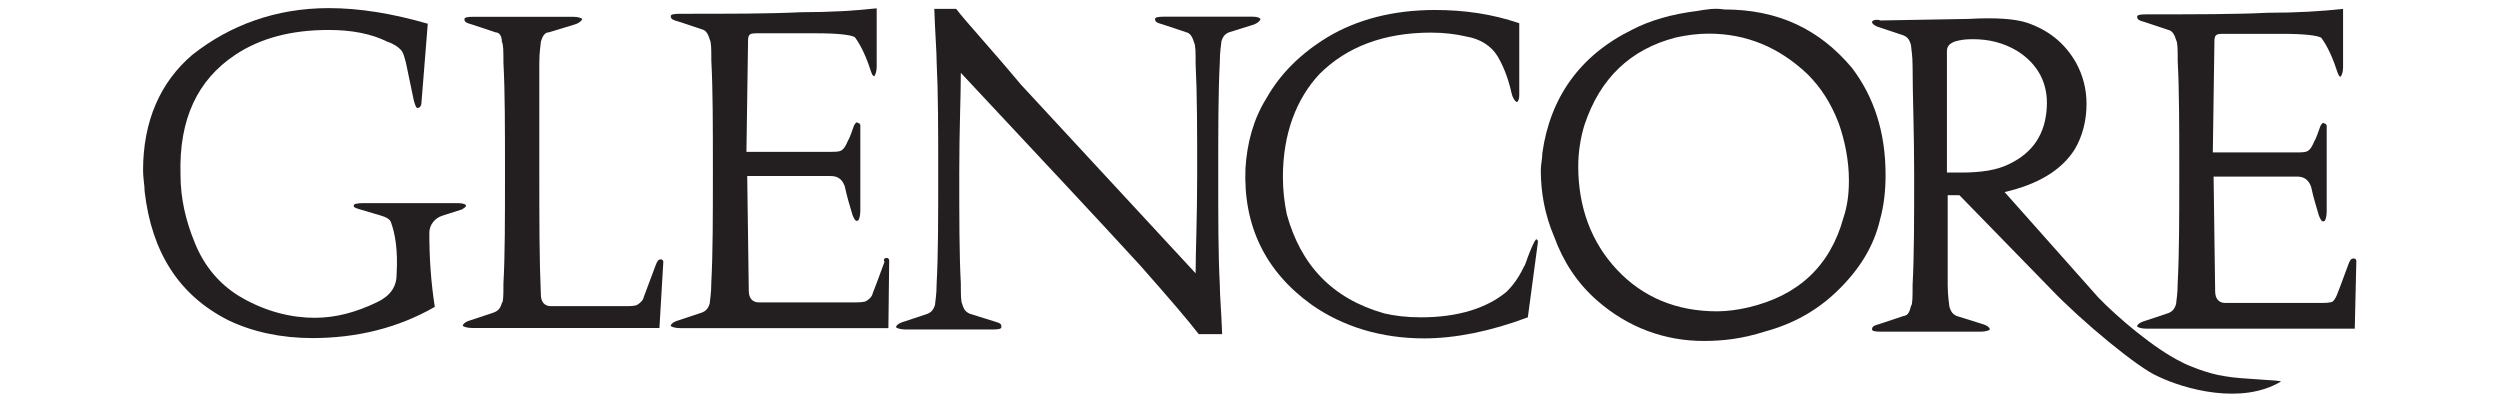
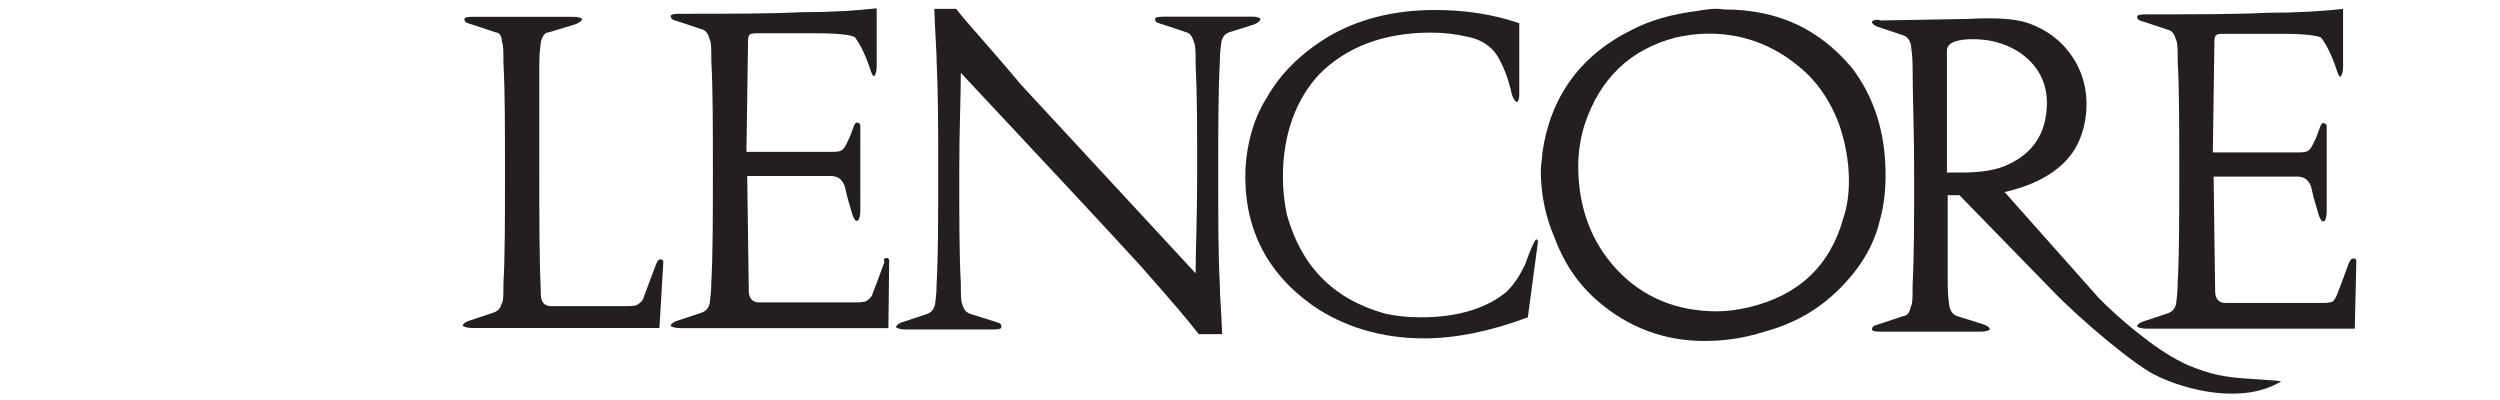
<svg xmlns="http://www.w3.org/2000/svg" id="Layer_1" x="0px" y="0px" viewBox="0 0 320.5 51.3" style="enable-background:new 0 0 320.5 51.3;" xml:space="preserve">
  <style type="text/css">	.st0{fill:#231F20;}</style>
  <g id="g13777">
    <g id="g13783" transform="translate(365.541,699.241)">
-       <path id="path13785" class="st0" d="M-316.7-671.6l-2.7-0.8c-0.7-0.2-0.8-0.3-0.8-0.5c0-0.2,0.5-0.3,1.2-0.3h12.2   c0.7,0,1,0.2,1,0.3c0,0.2-0.2,0.3-0.5,0.5l-2.5,0.8c-1,0.3-1.7,1.2-1.7,2.2c0,3.2,0.2,6.3,0.7,9.5c-4.7,2.7-10,4-15.7,4   c-4,0-7.7-0.8-10.8-2.3c-6.3-3.2-9.8-8.7-10.7-16.5c0-0.8-0.2-1.7-0.2-2.7c0-6.3,2.2-11.3,6.3-14.8c4.8-3.8,10.7-6,17.5-6   c4,0,8.2,0.7,12.7,2l-0.8,10c0,0.5-0.2,0.8-0.5,0.8c-0.2,0-0.3-0.3-0.5-1l-1-4.8c-0.2-0.7-0.3-1.3-0.7-1.7c-0.3-0.3-0.8-0.7-1.7-1   c-2-1-4.5-1.5-7.5-1.5c-4.7,0-8.7,1-12,3.2c-4.8,3.2-7.2,8.2-7,15.3c0,3.2,0.7,6,1.8,8.7c1.3,3.3,3.5,5.7,6.2,7.2   c3,1.7,6.2,2.5,9.2,2.5c2.7,0,5.3-0.7,8-2c1.7-0.8,2.5-2,2.5-3.5c0.2-3.2-0.2-5.3-0.7-6.7C-315.5-671.1-316-671.4-316.7-671.6" />
-     </g>
+       </g>
    <g id="g13787" transform="translate(374.94,710.95)">
      <path id="path13789" class="st0" d="M-310.4-702.9c0-1.5,0-2.3-0.2-2.7c0-0.7-0.3-1.2-0.8-1.2l-3-1c-0.7-0.2-1-0.3-1-0.7   c0-0.2,0.3-0.3,1.2-0.3h12.7c0.7,0,1.2,0.2,1.2,0.3s-0.3,0.5-1,0.7l-3.3,1c-0.5,0-0.8,0.5-1,1.2c0,0.3-0.2,1.2-0.2,2.7   c0,3.5,0,8.2,0,14.2c0,5.8,0,11,0.2,15.5c0,1,0.5,1.5,1.3,1.5h9.3c0.8,0,1.5,0,1.8-0.2c0.3-0.2,0.7-0.5,0.8-1l1.5-4   c0.2-0.5,0.3-0.8,0.7-0.8c0.2,0,0.3,0.2,0.3,0.3l-0.5,8.5h-24c-0.7,0-1.2-0.2-1.2-0.3c0-0.2,0.3-0.5,1-0.7l3-1   c0.5-0.2,0.8-0.5,1-1.2c0.2-0.2,0.2-1,0.2-2.5c0.2-3.5,0.2-8.3,0.2-14.2C-310.2-694.5-310.2-699.3-310.4-702.9" />
    </g>
    <g id="g13791" transform="translate(404.492,690.567)">
      <path id="path13793" class="st0" d="M-290.6-648.5h-26.7c-0.7,0-1.2-0.2-1.2-0.3c0-0.2,0.3-0.5,1-0.7l3-1c0.5-0.2,0.8-0.5,1-1.2   c0-0.3,0.2-1.2,0.2-2.7c0.2-3.8,0.2-8.5,0.2-14.2s0-10.5-0.2-14.2c0-1.5,0-2.3-0.2-2.7c-0.2-0.7-0.5-1.2-1-1.3l-3-1   c-0.7-0.2-1-0.3-1-0.7c0-0.2,0.3-0.3,1.2-0.3c6.3,0,11.5,0,15.5-0.2c3.8,0,7-0.2,9.7-0.5v7.5c0,0.7-0.2,1-0.3,1.2   c-0.2,0-0.3-0.2-0.5-0.8c-0.8-2.5-1.7-3.8-2-4.2c-0.5-0.3-2.2-0.5-5-0.5h-7.3c-0.7,0-1,0-1.2,0.2c-0.2,0.2-0.2,0.5-0.2,1.2   l-0.2,13.8h10.7c0.7,0,1.2,0,1.5-0.2c0.3-0.2,0.5-0.5,0.8-1.2c0.3-0.5,0.5-1.2,0.8-2c0.2-0.3,0.3-0.5,0.5-0.3   c0.2,0,0.3,0.2,0.3,0.3v11c0,0.7-0.2,1.2-0.3,1.2c-0.3,0.2-0.5-0.2-0.7-0.7c-0.3-1-0.7-2.3-1-3.7c-0.3-0.8-0.8-1.3-1.8-1.3h-10.7   l0.2,14.7c0,1,0.5,1.5,1.3,1.5h12c0.8,0,1.5,0,1.8-0.2c0.3-0.2,0.7-0.5,0.8-1c0.2-0.5,0.7-1.8,1.5-4c-0.2-0.3,0-0.5,0.3-0.5   c0.2,0,0.3,0.2,0.3,0.3L-290.6-648.5z" />
    </g>
    <g id="g13795" transform="translate(430.178,690.138)">
      <path id="path13797" class="st0" d="M-273.5-647.3h-3c-1.3-1.7-3.7-4.5-7.5-8.8c-5.3-5.8-13-14-23-24.7c0,3-0.2,7.3-0.2,12.8   c0,5.7,0,10.5,0.2,14.2c0,1.5,0,2.3,0.2,2.7c0.2,0.7,0.5,1,1,1.2l3.2,1c0.7,0.2,0.8,0.3,0.8,0.7c0,0.2-0.3,0.3-1,0.3h-11.3   c-0.7,0-1.2-0.2-1.2-0.3c0-0.2,0.3-0.5,1-0.7l3-1c0.5-0.2,0.8-0.5,1-1.2c0-0.3,0.2-1.2,0.2-2.7c0.2-3.7,0.2-8.3,0.2-14.2   c0-5.5,0-10.2-0.2-14.2c0-1.3-0.2-3.7-0.3-6.8h2.8c1.3,1.7,4.2,4.8,8.3,9.7l22.4,24.2c0-2.7,0.2-7,0.2-12.7c0-5.5,0-10.2-0.2-14.2   c0-1.5,0-2.3-0.2-2.7c-0.2-0.7-0.5-1.2-1-1.3l-3-1c-0.7-0.2-1-0.3-1-0.7c0-0.2,0.3-0.3,1.2-0.3h11.3c0.7,0,1,0.2,1,0.3   c0,0.2-0.3,0.5-0.8,0.7l-3.2,1c-0.5,0.2-0.8,0.5-1,1.2c0,0.3-0.2,1.2-0.2,2.7c-0.2,3.8-0.2,8.7-0.2,14.2c0,5.7,0,10.5,0.2,14.2   C-273.8-652.3-273.6-650.2-273.5-647.3" />
    </g>
    <g id="g13799" transform="translate(437.068,692.38)">
      <path id="path13801" class="st0" d="M-268.9-653.3c-6-4.3-8.8-10.2-8.5-17.5c0.2-3.2,1-6.3,2.7-9c1.8-3.2,4.5-5.8,7.8-7.8   c3.8-2.3,8.5-3.5,13.8-3.5c3.7,0,7.3,0.5,10.8,1.7v9.3c0,0.5-0.2,0.8-0.3,0.8s-0.5-0.3-0.7-1.2c-0.5-2.2-1.2-3.7-1.8-4.7   c-0.8-1.3-2.2-2.2-4-2.5c-1.3-0.3-2.8-0.5-4.5-0.5c-6,0-10.8,1.8-14.3,5.3c-3,3.2-4.7,7.7-4.7,13.2c0,1.8,0.2,3.3,0.5,4.8   c1.8,6.5,5.8,10.8,12.5,12.7c1.3,0.3,2.8,0.5,4.7,0.5c4.8,0,8.5-1.2,11-3.3c0.7-0.7,1.5-1.7,2.2-3.2c0.2-0.2,0.3-0.8,0.8-2   c0.5-1.2,0.7-1.5,0.8-1.5s0.2,0.2,0.2,0.3l-1.3,9.7c-4.8,1.8-9.3,2.7-13.3,2.7C-260-649-264.9-650.5-268.9-653.3" />
    </g>
    <g id="g13803" transform="translate(465.03,712.912)">
      <path id="path13805" class="st0" d="M-250.2-708.1c1.3-0.3,2.8-0.5,4.2-0.5c4.8,0,9,1.7,12.7,5.2c1.7,1.7,3,3.7,4,6.3   c0.8,2.3,1.3,4.8,1.3,7.3c0,1.8-0.2,3.3-0.7,4.8c-1.7,6.2-5.8,10-12.2,11.5c-1.3,0.3-2.7,0.5-4,0.5c-5.2,0-9.5-1.8-12.8-5.3   c-3.3-3.5-5-8-5-13.3c0-1.8,0.3-3.7,0.8-5.3C-259.9-702.9-256-706.6-250.2-708.1 M-255.8-709.1c-6.7,3.3-10.5,8.7-11.5,15.8   c0,0.7-0.2,1.5-0.2,2.2c0,2.8,0.5,5.7,1.7,8.5c1.2,3.3,3,6,5.5,8.2c4,3.5,8.7,5.2,13.7,5.2c2.5,0,5-0.3,7.8-1.2   c3.7-1,6.7-2.7,9.3-5.2c2.8-2.7,4.7-5.7,5.5-9.2c0.5-1.8,0.7-3.7,0.7-5.7c0-5.5-1.5-10-4.3-13.7c-4.2-5-9.5-7.5-16.4-7.5   c-1.2-0.2-2.3,0-3.5,0.2C-250.7-711.1-253.5-710.3-255.8-709.1" />
    </g>
    <g id="g13807" transform="translate(486.895,702.523)">
      <path id="path13809" class="st0" d="M-235.6-680.4c-0.5,0-1,0-1.7,0v-11.3v-2.7c0-1,0-1.5,0-1.5c0-0.7,0.3-1,1-1.3   c0.7-0.2,1.3-0.3,2.3-0.3c2.2,0,4,0.5,5.7,1.5c2.7,1.7,4,4.2,3.8,7.3c-0.2,3.3-1.7,5.7-4.8,7.2   C-230.9-680.7-232.9-680.4-235.6-680.4 M-246.9-699.7c0,0.2,0.3,0.5,1,0.7l3,1c0.5,0.2,0.8,0.5,1,1.3c0,0.3,0.2,1.2,0.2,2.7   c0,3.7,0.2,8.3,0.2,13.8c0,5.7,0,10.5-0.2,14.2c0,1.5,0,2.5-0.2,2.7c-0.2,0.7-0.3,1.2-1,1.3l-3,1c-0.7,0.2-1,0.3-1,0.7   c0,0.2,0.3,0.3,1.2,0.3h12.7c0.7,0,1.2-0.2,1.2-0.3c0-0.2-0.3-0.5-1-0.7l-3.2-1c-0.5-0.2-0.8-0.5-1-1.3c0-0.3-0.2-1.2-0.2-2.7   v-11.5c0.8,0,1.3,0,1.5,0l11.7,12c4,4.2,11.3,10.2,13.7,11.2c3.5,1.7,10.8,3.7,15.8,0.7c0.3-0.2-5.2-0.3-7.2-0.7   c-2.2-0.3-5-1.5-5.5-1.8c-3.5-1.7-8.3-5.8-10.7-8.3l-12-13.5c4.3-1,7.3-2.8,9-5.5c1-1.7,1.5-3.7,1.5-5.8c0-2-0.5-3.7-1.3-5.2   c-1.5-2.7-3.7-4.3-6.3-5.2c-1.5-0.5-4-0.7-7.5-0.5l-11.3,0.2C-246.4-700.1-246.9-699.9-246.9-699.7" />
    </g>
    <g id="g13811" transform="translate(517.182,690.538)">
      <path id="path13813" class="st0" d="M-215.3-648.4H-242c-0.7,0-1.2-0.2-1.2-0.3c0-0.2,0.3-0.5,1-0.7l3-1c0.5-0.2,0.8-0.5,1-1.2   c0-0.3,0.2-1.2,0.2-2.7c0.2-3.8,0.2-8.5,0.2-14.2s0-10.5-0.2-14.2c0-1.5,0-2.3-0.2-2.7c-0.2-0.7-0.5-1.2-1-1.3l-3-1   c-0.7-0.2-1-0.3-1-0.7c0-0.2,0.3-0.3,1.2-0.3c6.3,0,11.5,0,15.5-0.2c3.8,0,7-0.2,9.7-0.5v7.5c0,0.7-0.2,1-0.3,1.2   c-0.2,0-0.3-0.2-0.5-0.8c-0.8-2.5-1.7-3.8-2-4.2c-0.5-0.3-2.2-0.5-5-0.5h-7.3c-0.7,0-1,0-1.2,0.2c-0.2,0.2-0.2,0.5-0.2,1.2   l-0.2,13.8h10.7c0.7,0,1.2,0,1.5-0.2c0.3-0.2,0.5-0.5,0.8-1.2c0.3-0.5,0.5-1.2,0.8-2c0.2-0.3,0.3-0.5,0.5-0.3   c0.2,0,0.3,0.2,0.3,0.3v11c0,0.7-0.2,1.2-0.3,1.2c-0.3,0.2-0.5-0.2-0.7-0.7c-0.3-1-0.7-2.3-1-3.7c-0.3-0.8-0.8-1.3-1.8-1.3h-10.7   l0.2,14.7c0,1,0.5,1.5,1.3,1.5h12c0.8,0,1.5,0,1.8-0.2c0,0,0.3-0.3,0.5-0.8c0.2-0.5,0.7-1.8,1.5-4c0.2-0.5,0.3-0.7,0.7-0.7   c0.2,0,0.3,0.2,0.3,0.3L-215.3-648.4z" />
    </g>
  </g>
</svg>